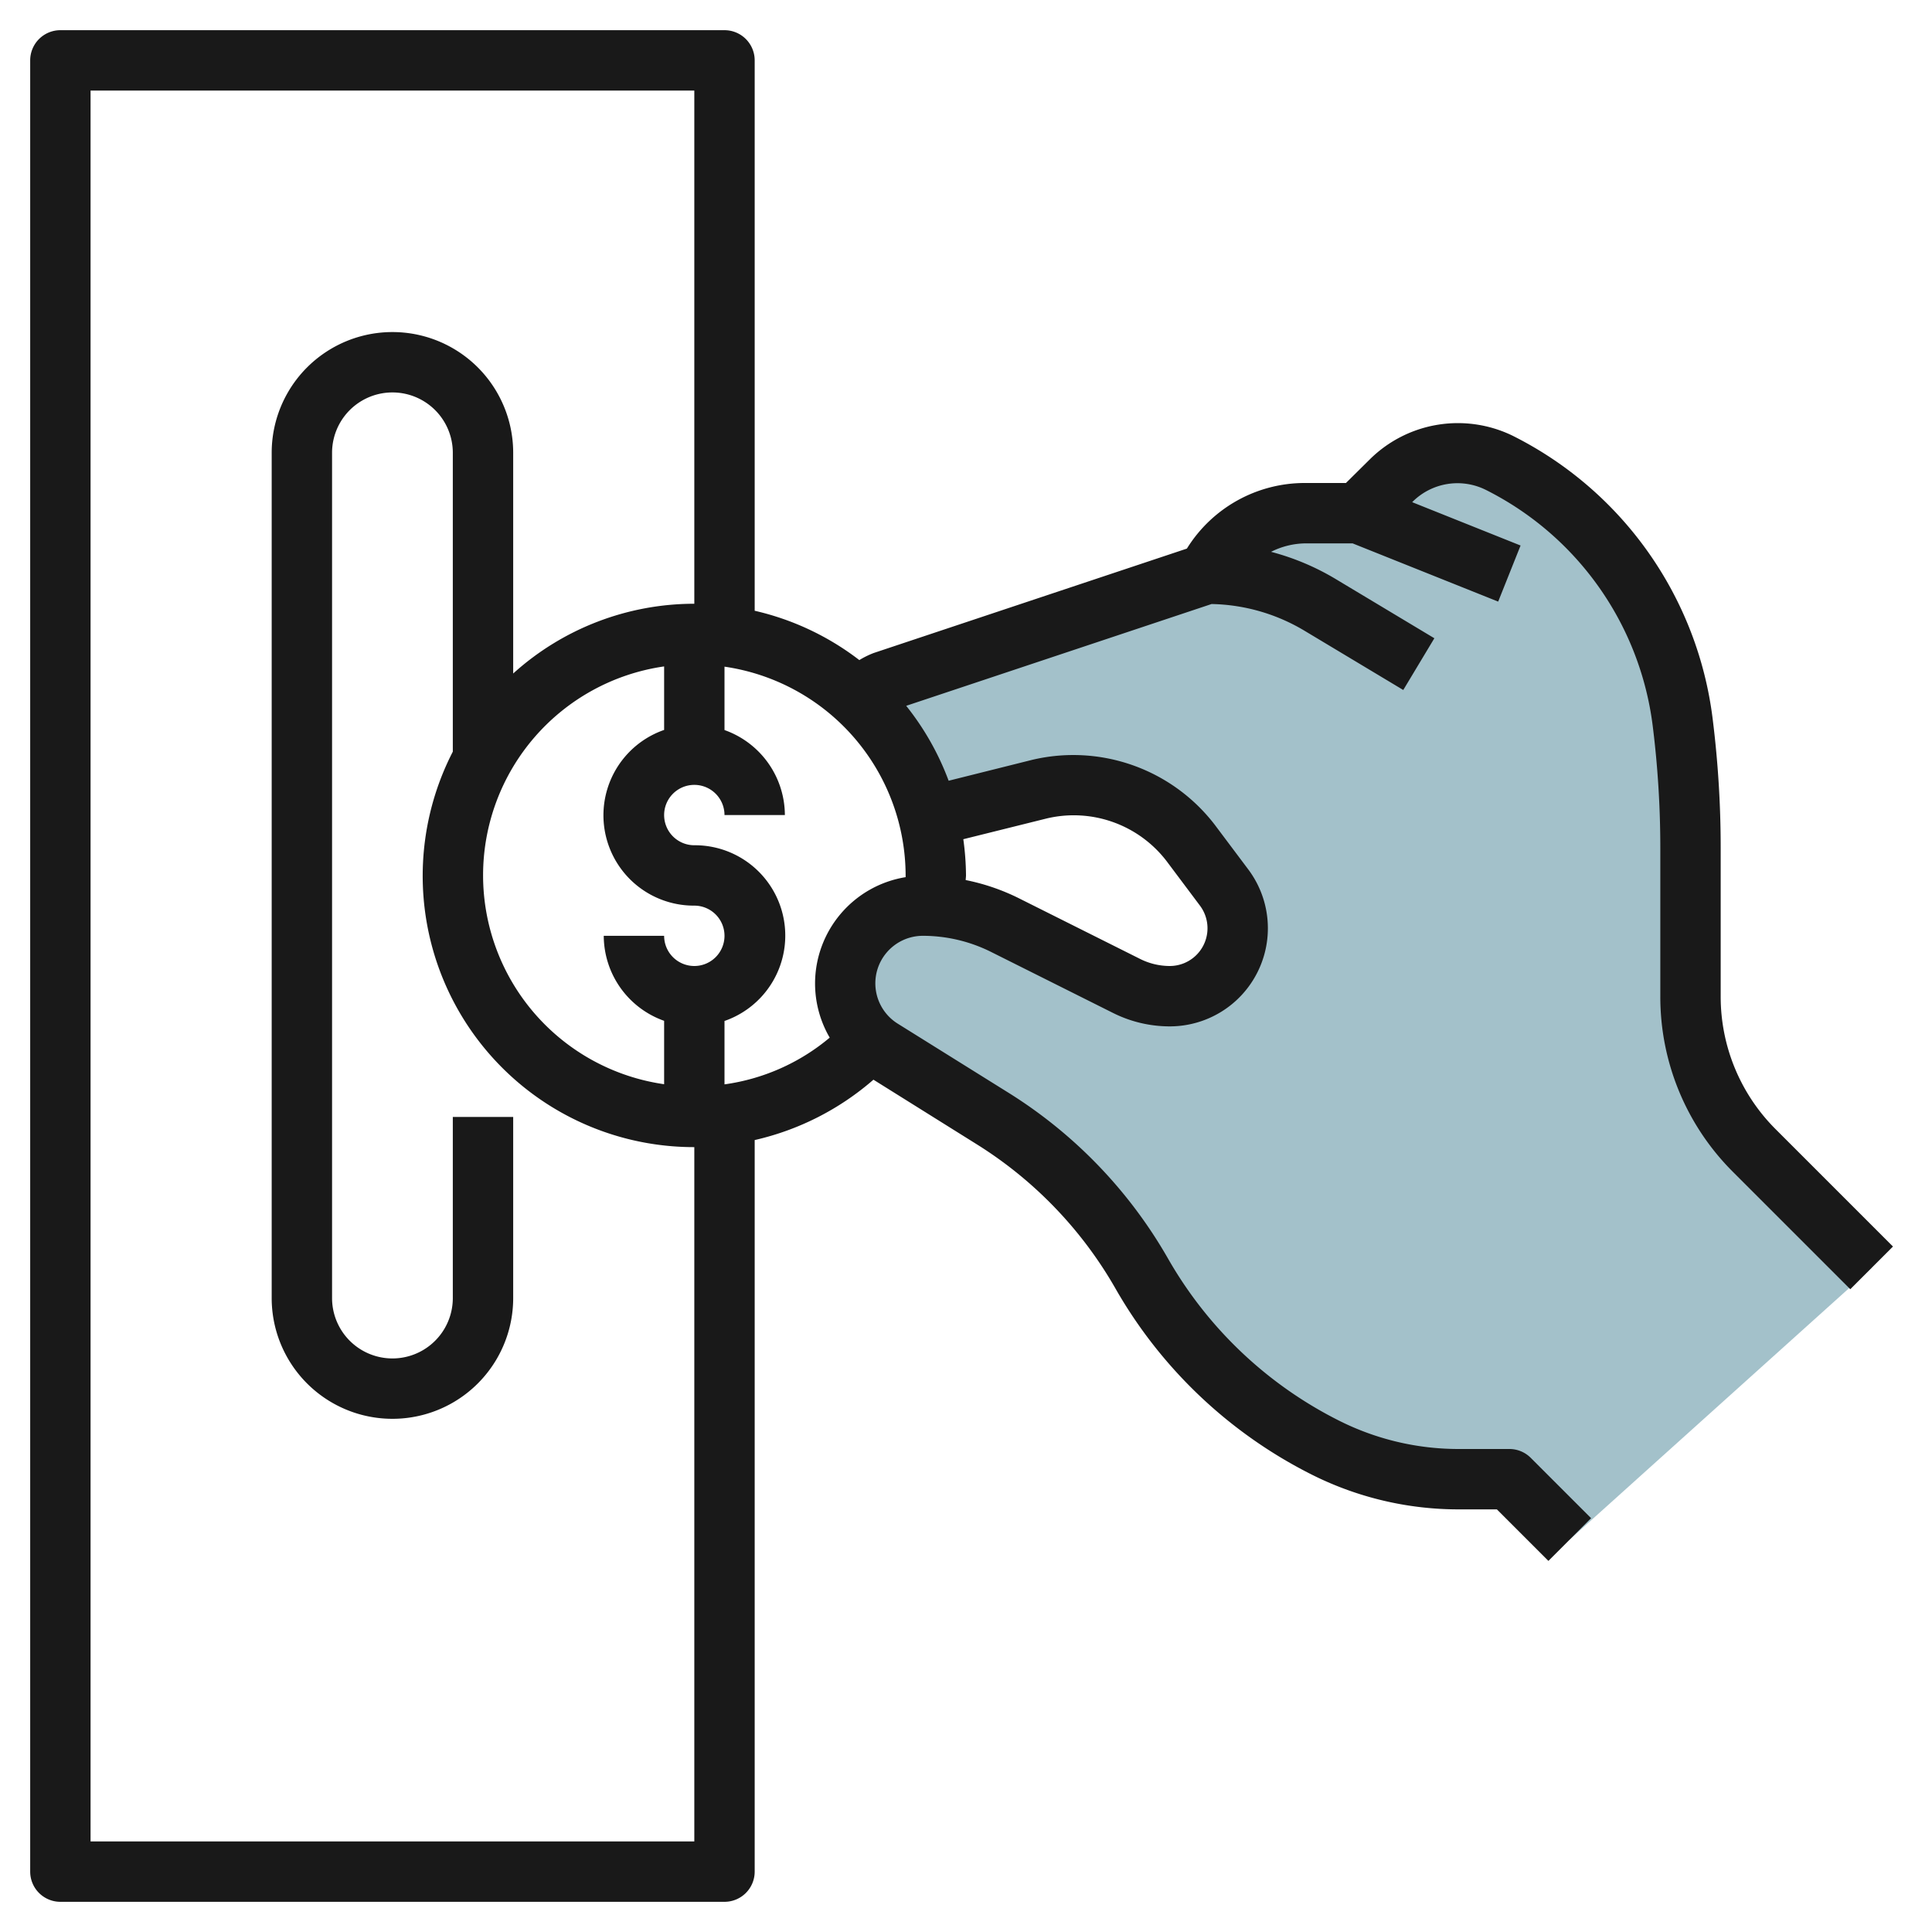
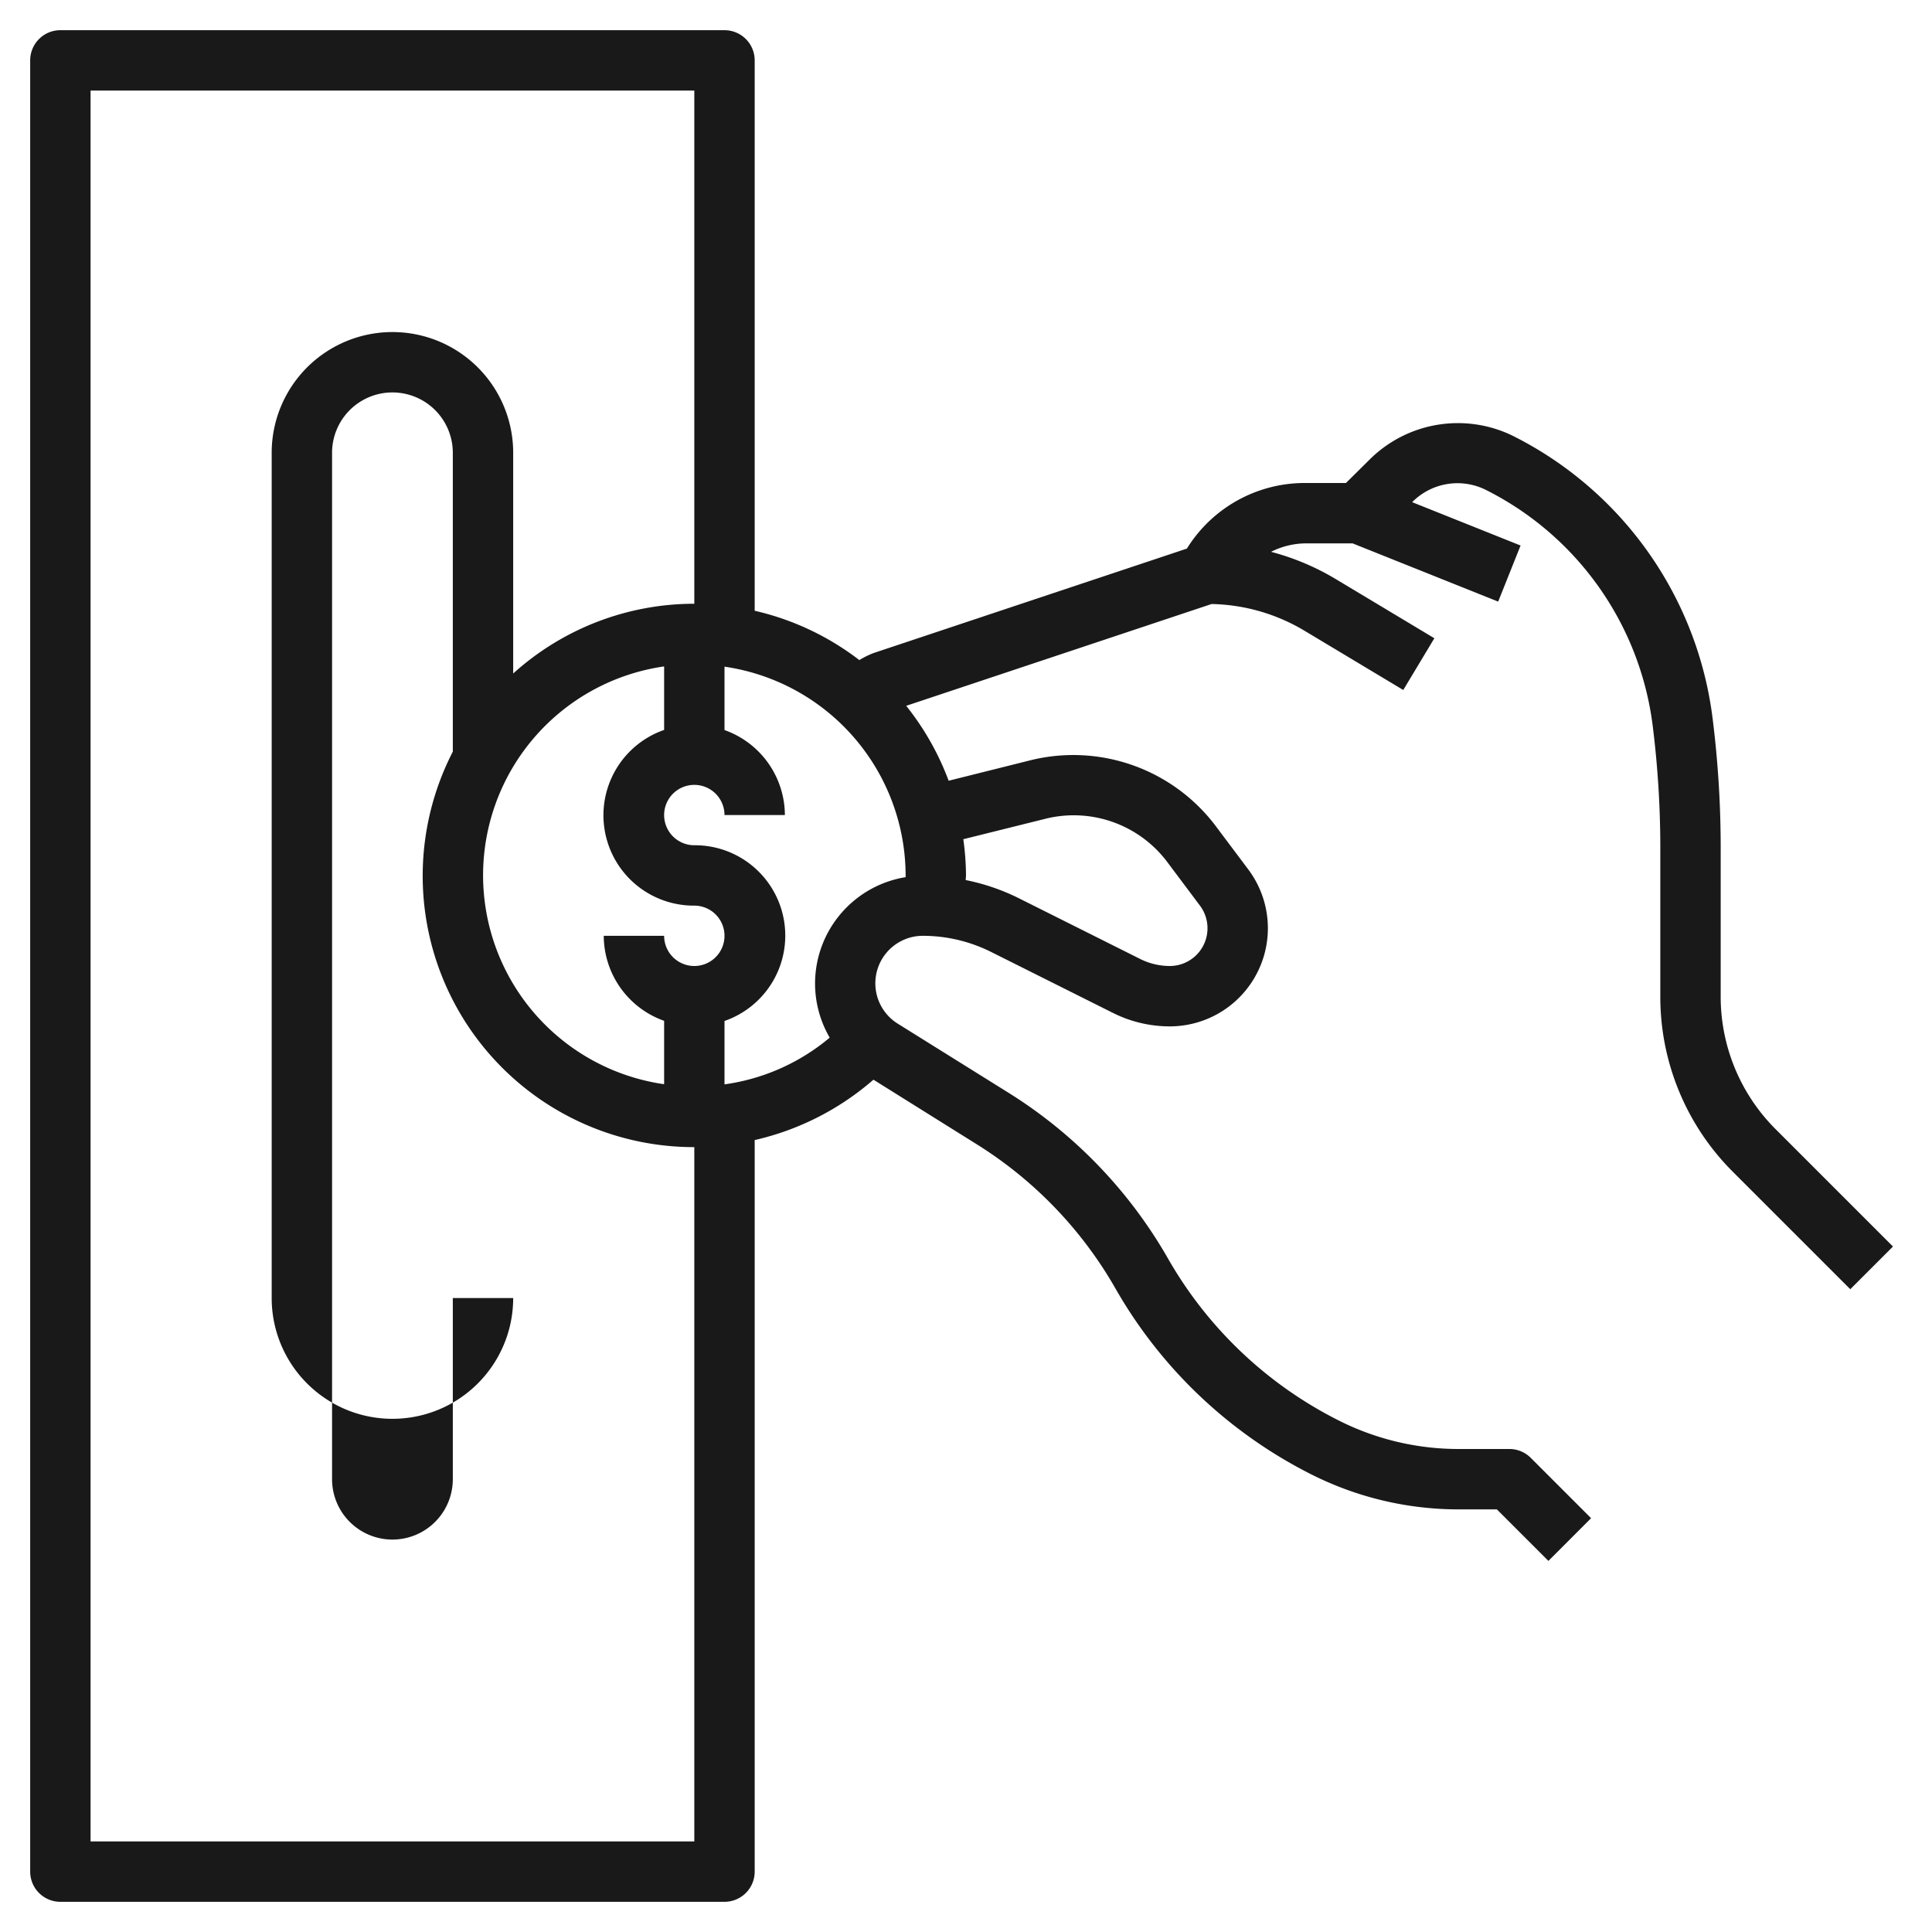
<svg xmlns="http://www.w3.org/2000/svg" id="Layer_3" data-name="Layer 3" viewBox="0 0 64 64" width="512" height="512">
-   <path d="M52,51l-2-2h-1.7a9.765,9.765,0,0,1-4.367-1.031h0a14.536,14.536,0,0,1-6.122-5.792h0A14.547,14.547,0,0,0,32.9,37.061l-3.687-2.3A2.573,2.573,0,0,1,28,32.573h0A2.575,2.575,0,0,1,30.573,30h0a6.039,6.039,0,0,1,2.7.638l4.053,2.027A3.173,3.173,0,0,0,38.75,33h0A2.25,2.25,0,0,0,41,30.75h0a2.249,2.249,0,0,0-.45-1.35l-1.106-1.474A4.812,4.812,0,0,0,35.593,26h0a4.79,4.79,0,0,0-1.168.144l-3.106.776a2.69,2.69,0,0,1-.571.079l-2.309-3.864a1.835,1.835,0,0,1,.822-.555L40,19h0a3.618,3.618,0,0,1,3.236-2H45l1.1-1.1a3.075,3.075,0,0,1,2.175-.9h0a3.069,3.069,0,0,1,1.375.325h0a11.177,11.177,0,0,1,6.093,8.611h0A33.386,33.386,0,0,1,56,28.08V33h0a7.242,7.242,0,0,0,2.121,5.121L62,42Z" style="fill:#a3c1ca" />
-   <path d="M1,2V62a1,1,0,0,0,1,1H24a1,1,0,0,0,1-1V37.766a9.049,9.049,0,0,0,3.934-2l3.432,2.146a13.564,13.564,0,0,1,4.581,4.764,15.5,15.5,0,0,0,6.544,6.191A10.831,10.831,0,0,0,48.306,50h1.28l1.707,1.707,1.414-1.415-2-2A1,1,0,0,0,50,48H48.306a8.815,8.815,0,0,1-3.92-.925,13.5,13.5,0,0,1-5.7-5.394,15.592,15.592,0,0,0-5.257-5.469l-3.687-2.3A1.574,1.574,0,0,1,30.574,31h0a5.067,5.067,0,0,1,2.253.532l4.053,2.028A4.189,4.189,0,0,0,38.75,34a3.25,3.25,0,0,0,2.6-5.2l-1.106-1.474a5.908,5.908,0,0,0-6.061-2.153l-2.758.69a9.006,9.006,0,0,0-1.406-2.482l10.116-3.372a6.221,6.221,0,0,1,3.065.877l3.285,1.971,1.03-1.714-3.286-1.972a8.231,8.231,0,0,0-2.124-.891A2.6,2.6,0,0,1,43.236,18h1.571l4.822,1.929.742-1.858L46.78,16.635l.027-.027a2.107,2.107,0,0,1,2.395-.389A10.16,10.16,0,0,1,54.75,24.06,32.512,32.512,0,0,1,55,28.08V33a8.185,8.185,0,0,0,2.414,5.828l3.879,3.879,1.414-1.414-3.879-3.879A6.2,6.2,0,0,1,57,33V28.08a34.369,34.369,0,0,0-.266-4.268A12.154,12.154,0,0,0,50.1,14.43a4.146,4.146,0,0,0-4.7.764L44.586,16h-1.35a4.593,4.593,0,0,0-3.919,2.173L28.944,21.631a2.9,2.9,0,0,0-.478.235A8.963,8.963,0,0,0,25,20.232V2a1,1,0,0,0-1-1H2A1,1,0,0,0,1,2ZM22,22.08v2.1A2.993,2.993,0,0,0,23,30a1,1,0,1,1-1,1H20a3,3,0,0,0,2,2.816v2.1a6.991,6.991,0,0,1,0-13.84Zm5,10.493a3.566,3.566,0,0,0,.485,1.8A6.882,6.882,0,0,1,24,35.921v-2.1A2.993,2.993,0,0,0,23,28a1,1,0,1,1,1-1h2a3,3,0,0,0-2-2.816v-2.1A7.006,7.006,0,0,1,30,29c0,.02,0,.038,0,.057A3.573,3.573,0,0,0,27,32.573Zm7.667-5.459a3.875,3.875,0,0,1,3.978,1.412L39.75,30a1.25,1.25,0,0,1-1,2,2.2,2.2,0,0,1-.974-.23l-4.052-2.028a7.071,7.071,0,0,0-1.734-.589c0-.051.01-.1.01-.153a9.089,9.089,0,0,0-.089-1.2ZM3,3H23V20a8.951,8.951,0,0,0-6,2.311V15a4,4,0,0,0-8,0V43a4,4,0,0,0,8,0V37H15v6a2,2,0,0,1-4,0V15a2,2,0,0,1,4,0v9.9A8.985,8.985,0,0,0,23,38V61H3Z" style="fill:#191919" />
+   <path d="M1,2V62a1,1,0,0,0,1,1H24a1,1,0,0,0,1-1V37.766a9.049,9.049,0,0,0,3.934-2l3.432,2.146a13.564,13.564,0,0,1,4.581,4.764,15.5,15.5,0,0,0,6.544,6.191A10.831,10.831,0,0,0,48.306,50h1.28l1.707,1.707,1.414-1.415-2-2A1,1,0,0,0,50,48H48.306a8.815,8.815,0,0,1-3.92-.925,13.5,13.5,0,0,1-5.7-5.394,15.592,15.592,0,0,0-5.257-5.469l-3.687-2.3A1.574,1.574,0,0,1,30.574,31h0a5.067,5.067,0,0,1,2.253.532l4.053,2.028A4.189,4.189,0,0,0,38.75,34a3.25,3.25,0,0,0,2.6-5.2l-1.106-1.474a5.908,5.908,0,0,0-6.061-2.153l-2.758.69a9.006,9.006,0,0,0-1.406-2.482l10.116-3.372a6.221,6.221,0,0,1,3.065.877l3.285,1.971,1.03-1.714-3.286-1.972a8.231,8.231,0,0,0-2.124-.891A2.6,2.6,0,0,1,43.236,18h1.571l4.822,1.929.742-1.858L46.78,16.635l.027-.027a2.107,2.107,0,0,1,2.395-.389A10.16,10.16,0,0,1,54.75,24.06,32.512,32.512,0,0,1,55,28.08V33a8.185,8.185,0,0,0,2.414,5.828l3.879,3.879,1.414-1.414-3.879-3.879A6.2,6.2,0,0,1,57,33V28.08a34.369,34.369,0,0,0-.266-4.268A12.154,12.154,0,0,0,50.1,14.43a4.146,4.146,0,0,0-4.7.764L44.586,16h-1.35a4.593,4.593,0,0,0-3.919,2.173L28.944,21.631a2.9,2.9,0,0,0-.478.235A8.963,8.963,0,0,0,25,20.232V2a1,1,0,0,0-1-1H2A1,1,0,0,0,1,2ZM22,22.08v2.1A2.993,2.993,0,0,0,23,30a1,1,0,1,1-1,1H20a3,3,0,0,0,2,2.816v2.1a6.991,6.991,0,0,1,0-13.84Zm5,10.493a3.566,3.566,0,0,0,.485,1.8A6.882,6.882,0,0,1,24,35.921v-2.1A2.993,2.993,0,0,0,23,28a1,1,0,1,1,1-1h2a3,3,0,0,0-2-2.816v-2.1A7.006,7.006,0,0,1,30,29c0,.02,0,.038,0,.057A3.573,3.573,0,0,0,27,32.573Zm7.667-5.459a3.875,3.875,0,0,1,3.978,1.412L39.75,30a1.25,1.25,0,0,1-1,2,2.2,2.2,0,0,1-.974-.23l-4.052-2.028a7.071,7.071,0,0,0-1.734-.589c0-.051.01-.1.01-.153a9.089,9.089,0,0,0-.089-1.2ZM3,3H23V20a8.951,8.951,0,0,0-6,2.311V15a4,4,0,0,0-8,0V43a4,4,0,0,0,8,0H15v6a2,2,0,0,1-4,0V15a2,2,0,0,1,4,0v9.9A8.985,8.985,0,0,0,23,38V61H3Z" style="fill:#191919" />
</svg>